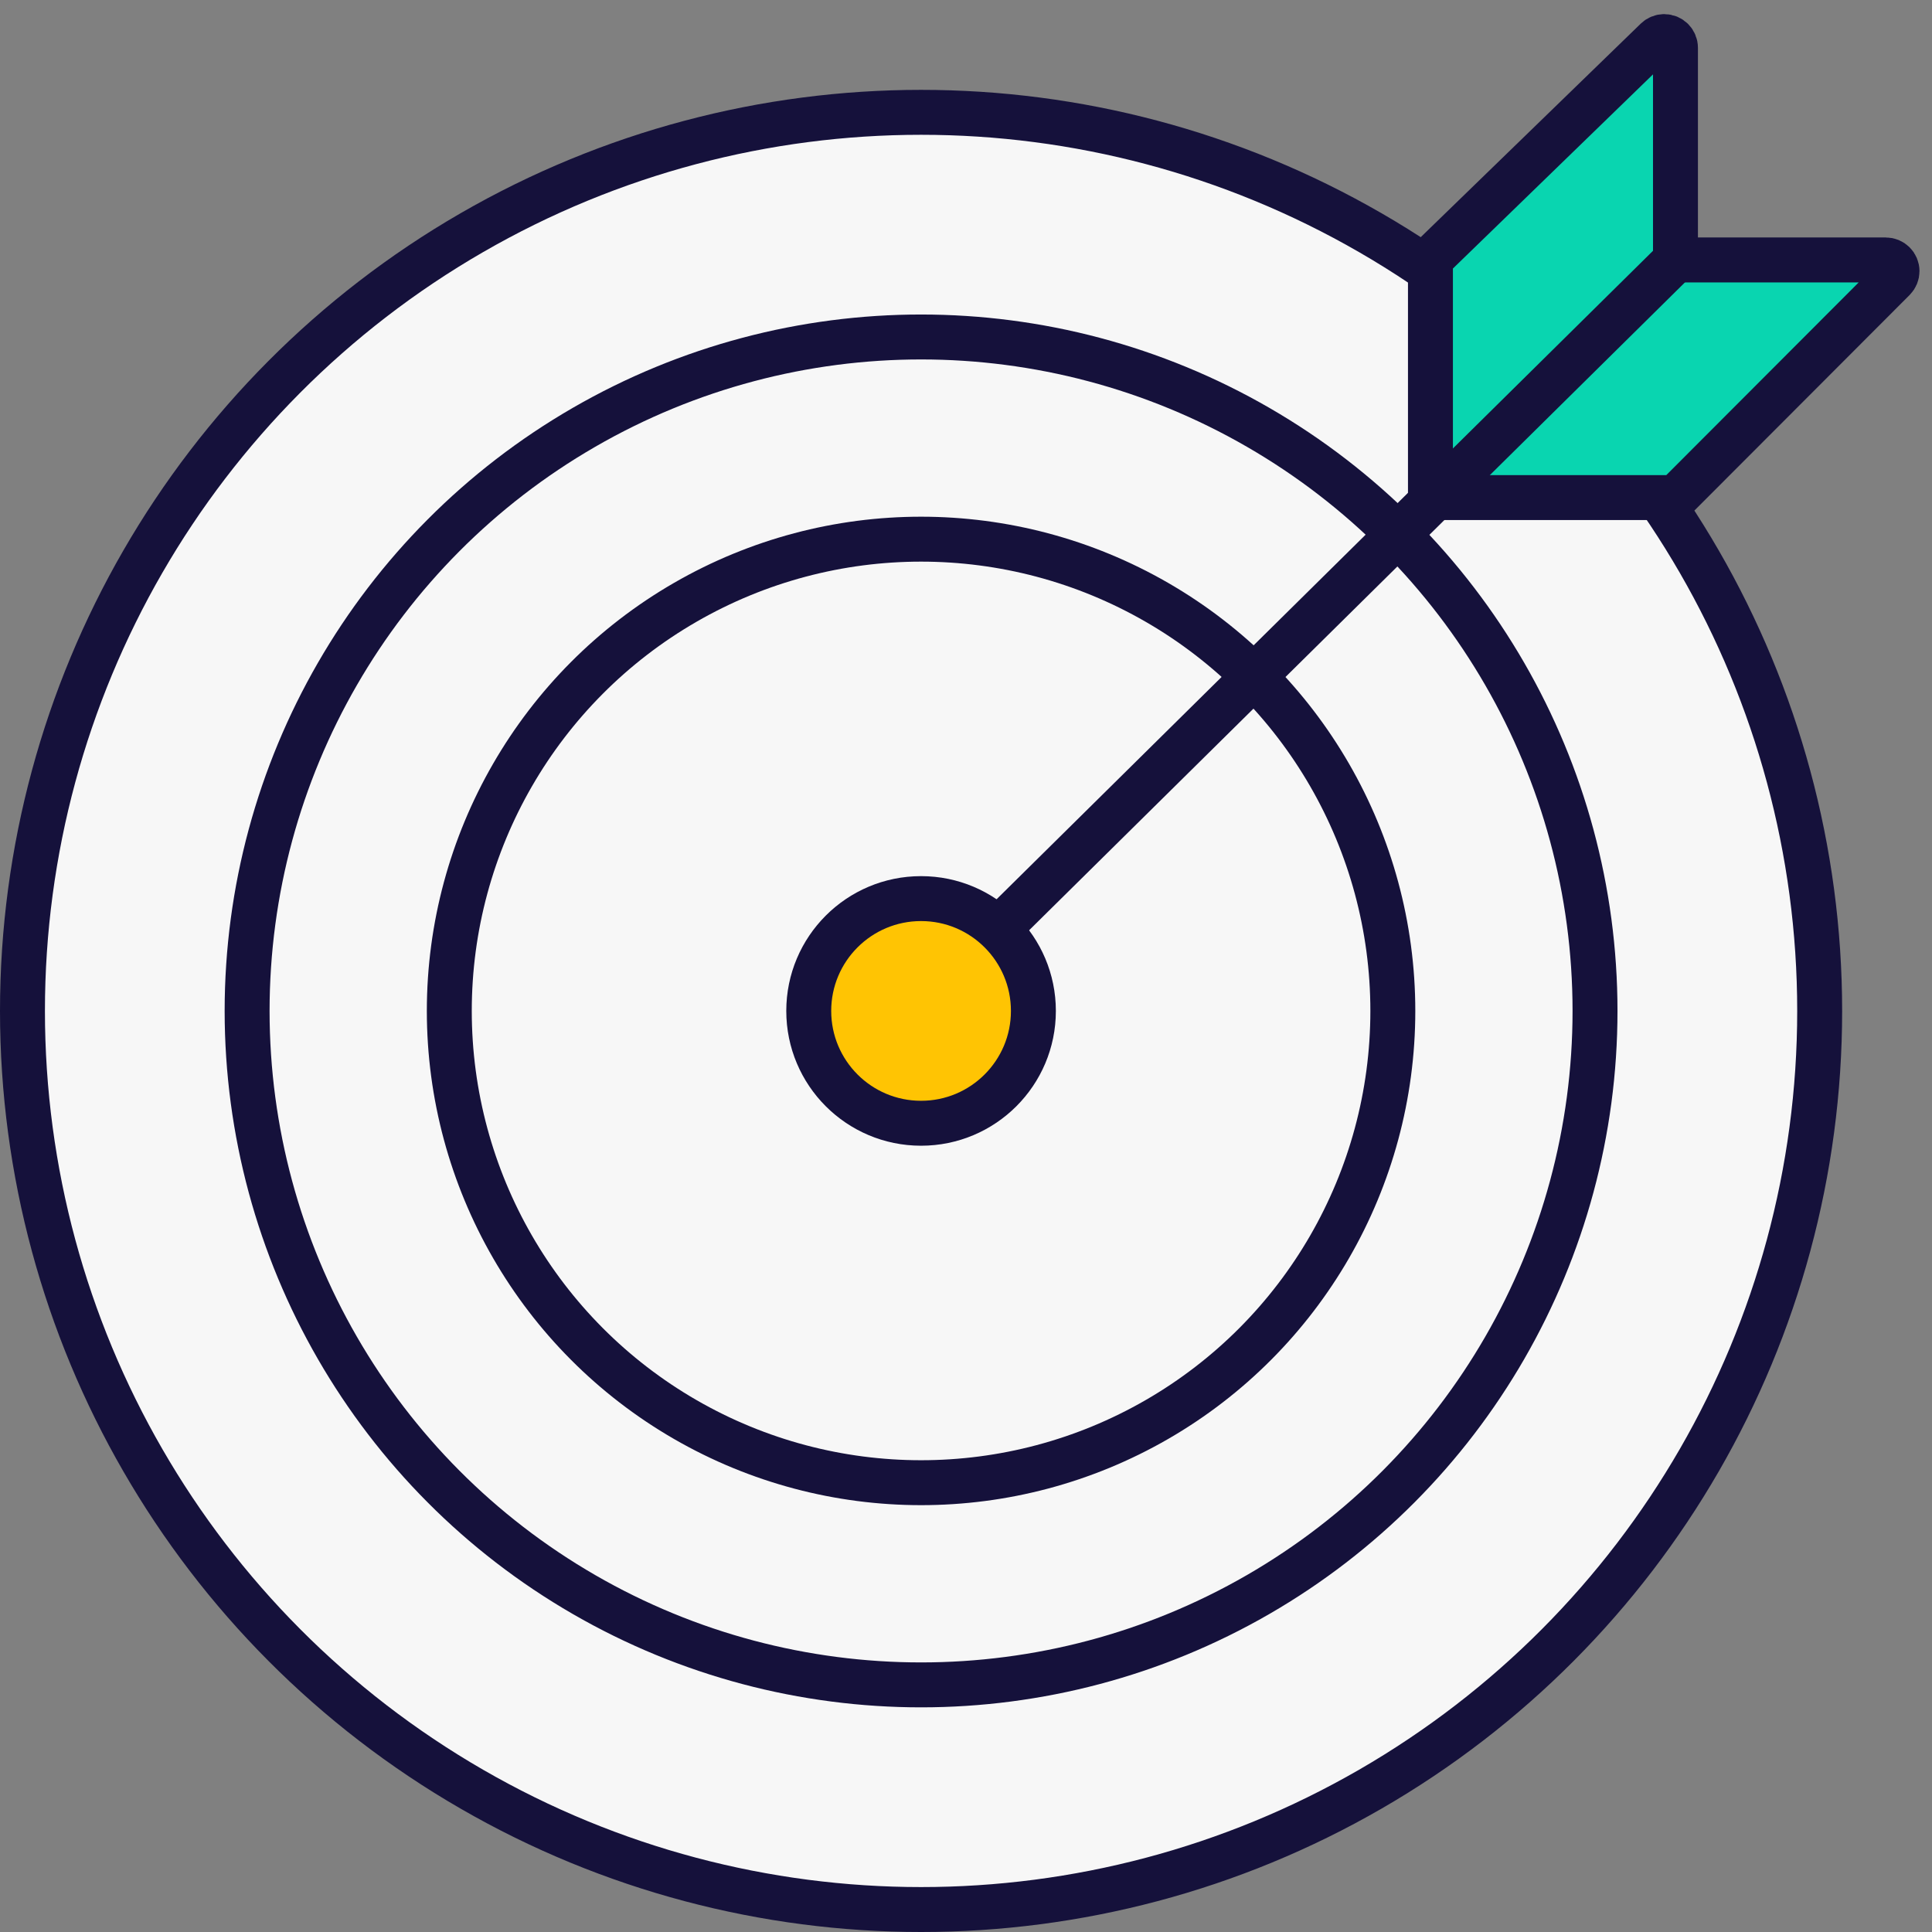
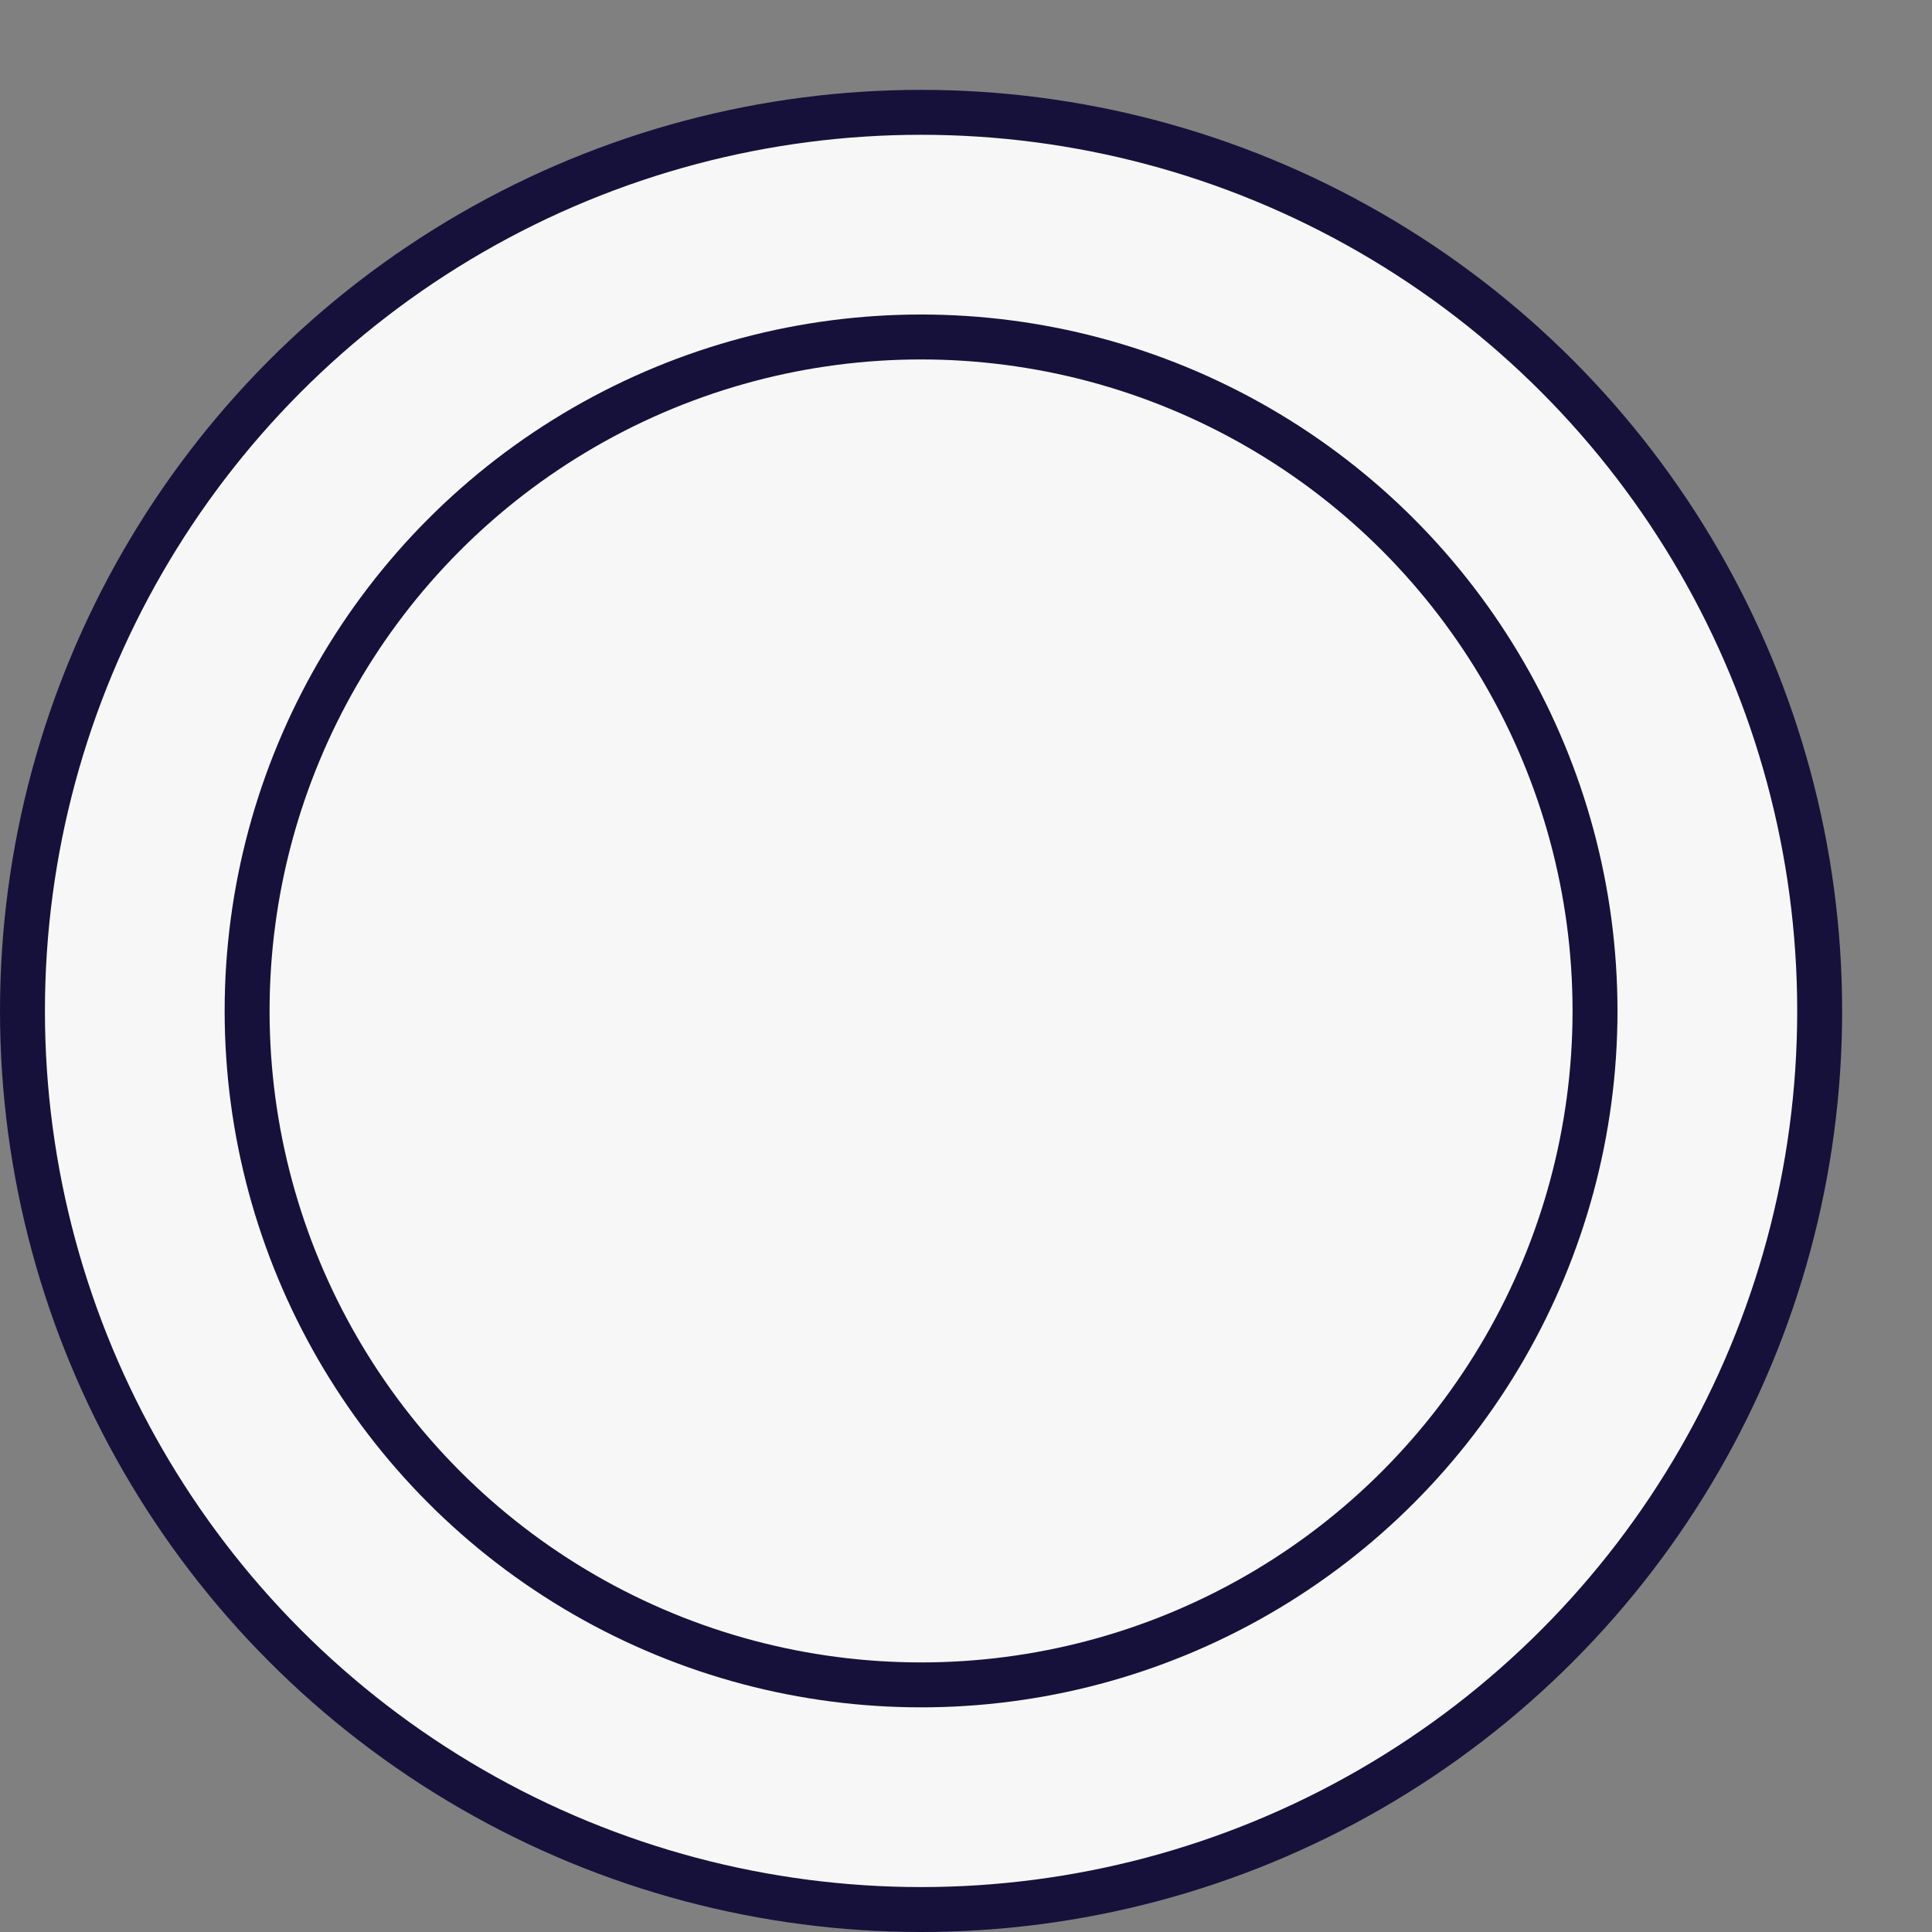
<svg xmlns="http://www.w3.org/2000/svg" width="86px" height="86px" viewBox="0 0 86 86" version="1.1">
  <rect x="0" y="0" width="86" height="86" fill="#808080" stroke="none" />
  <title>customer engagement icon with color</title>
  <desc>Created with Sketch.</desc>
  <defs />
  <g id="Page-1" stroke="none" stroke-width="1" fill="none" fill-rule="evenodd">
    <g id="customer-engagement-icon-with-color" transform="translate(1, 0)" stroke="#15113B" stroke-width="2">
      <circle id="Oval-6" fill="#F7F7F7" cx="40" cy="45" r="40" />
      <circle id="Oval-6" fill="#F7F7F7" cx="40" cy="45" r="30" />
-       <circle id="Oval-6" fill="#F7F7F7" cx="40" cy="45" r="21" />
-       <circle id="Oval-6" fill="#FFC403" cx="40" cy="45" r="5" />
-       <path d="M73.395,11.571 L82.943,11.571 C83.219,11.571 83.443,11.794 83.443,12.071 C83.443,12.203 83.39,12.33 83.297,12.424 L73.733,22.003 C73.639,22.096 73.512,22.149 73.379,22.149 L62.707,22.149" id="Path-9" fill="#09D5B0" />
-       <path d="M73.581,11.531 L73.581,2.128 C73.581,1.852 73.358,1.628 73.081,1.628 C72.951,1.628 72.827,1.678 72.733,1.769 L62.825,11.384 C62.728,11.478 62.674,11.607 62.674,11.743 L62.674,22.021" id="Path-10" fill="#09D5B0" />
-       <path d="M43.561,41.237 L73.803,11.362" id="Path-8" fill="#F7F7F7" />
    </g>
  </g>
</svg>